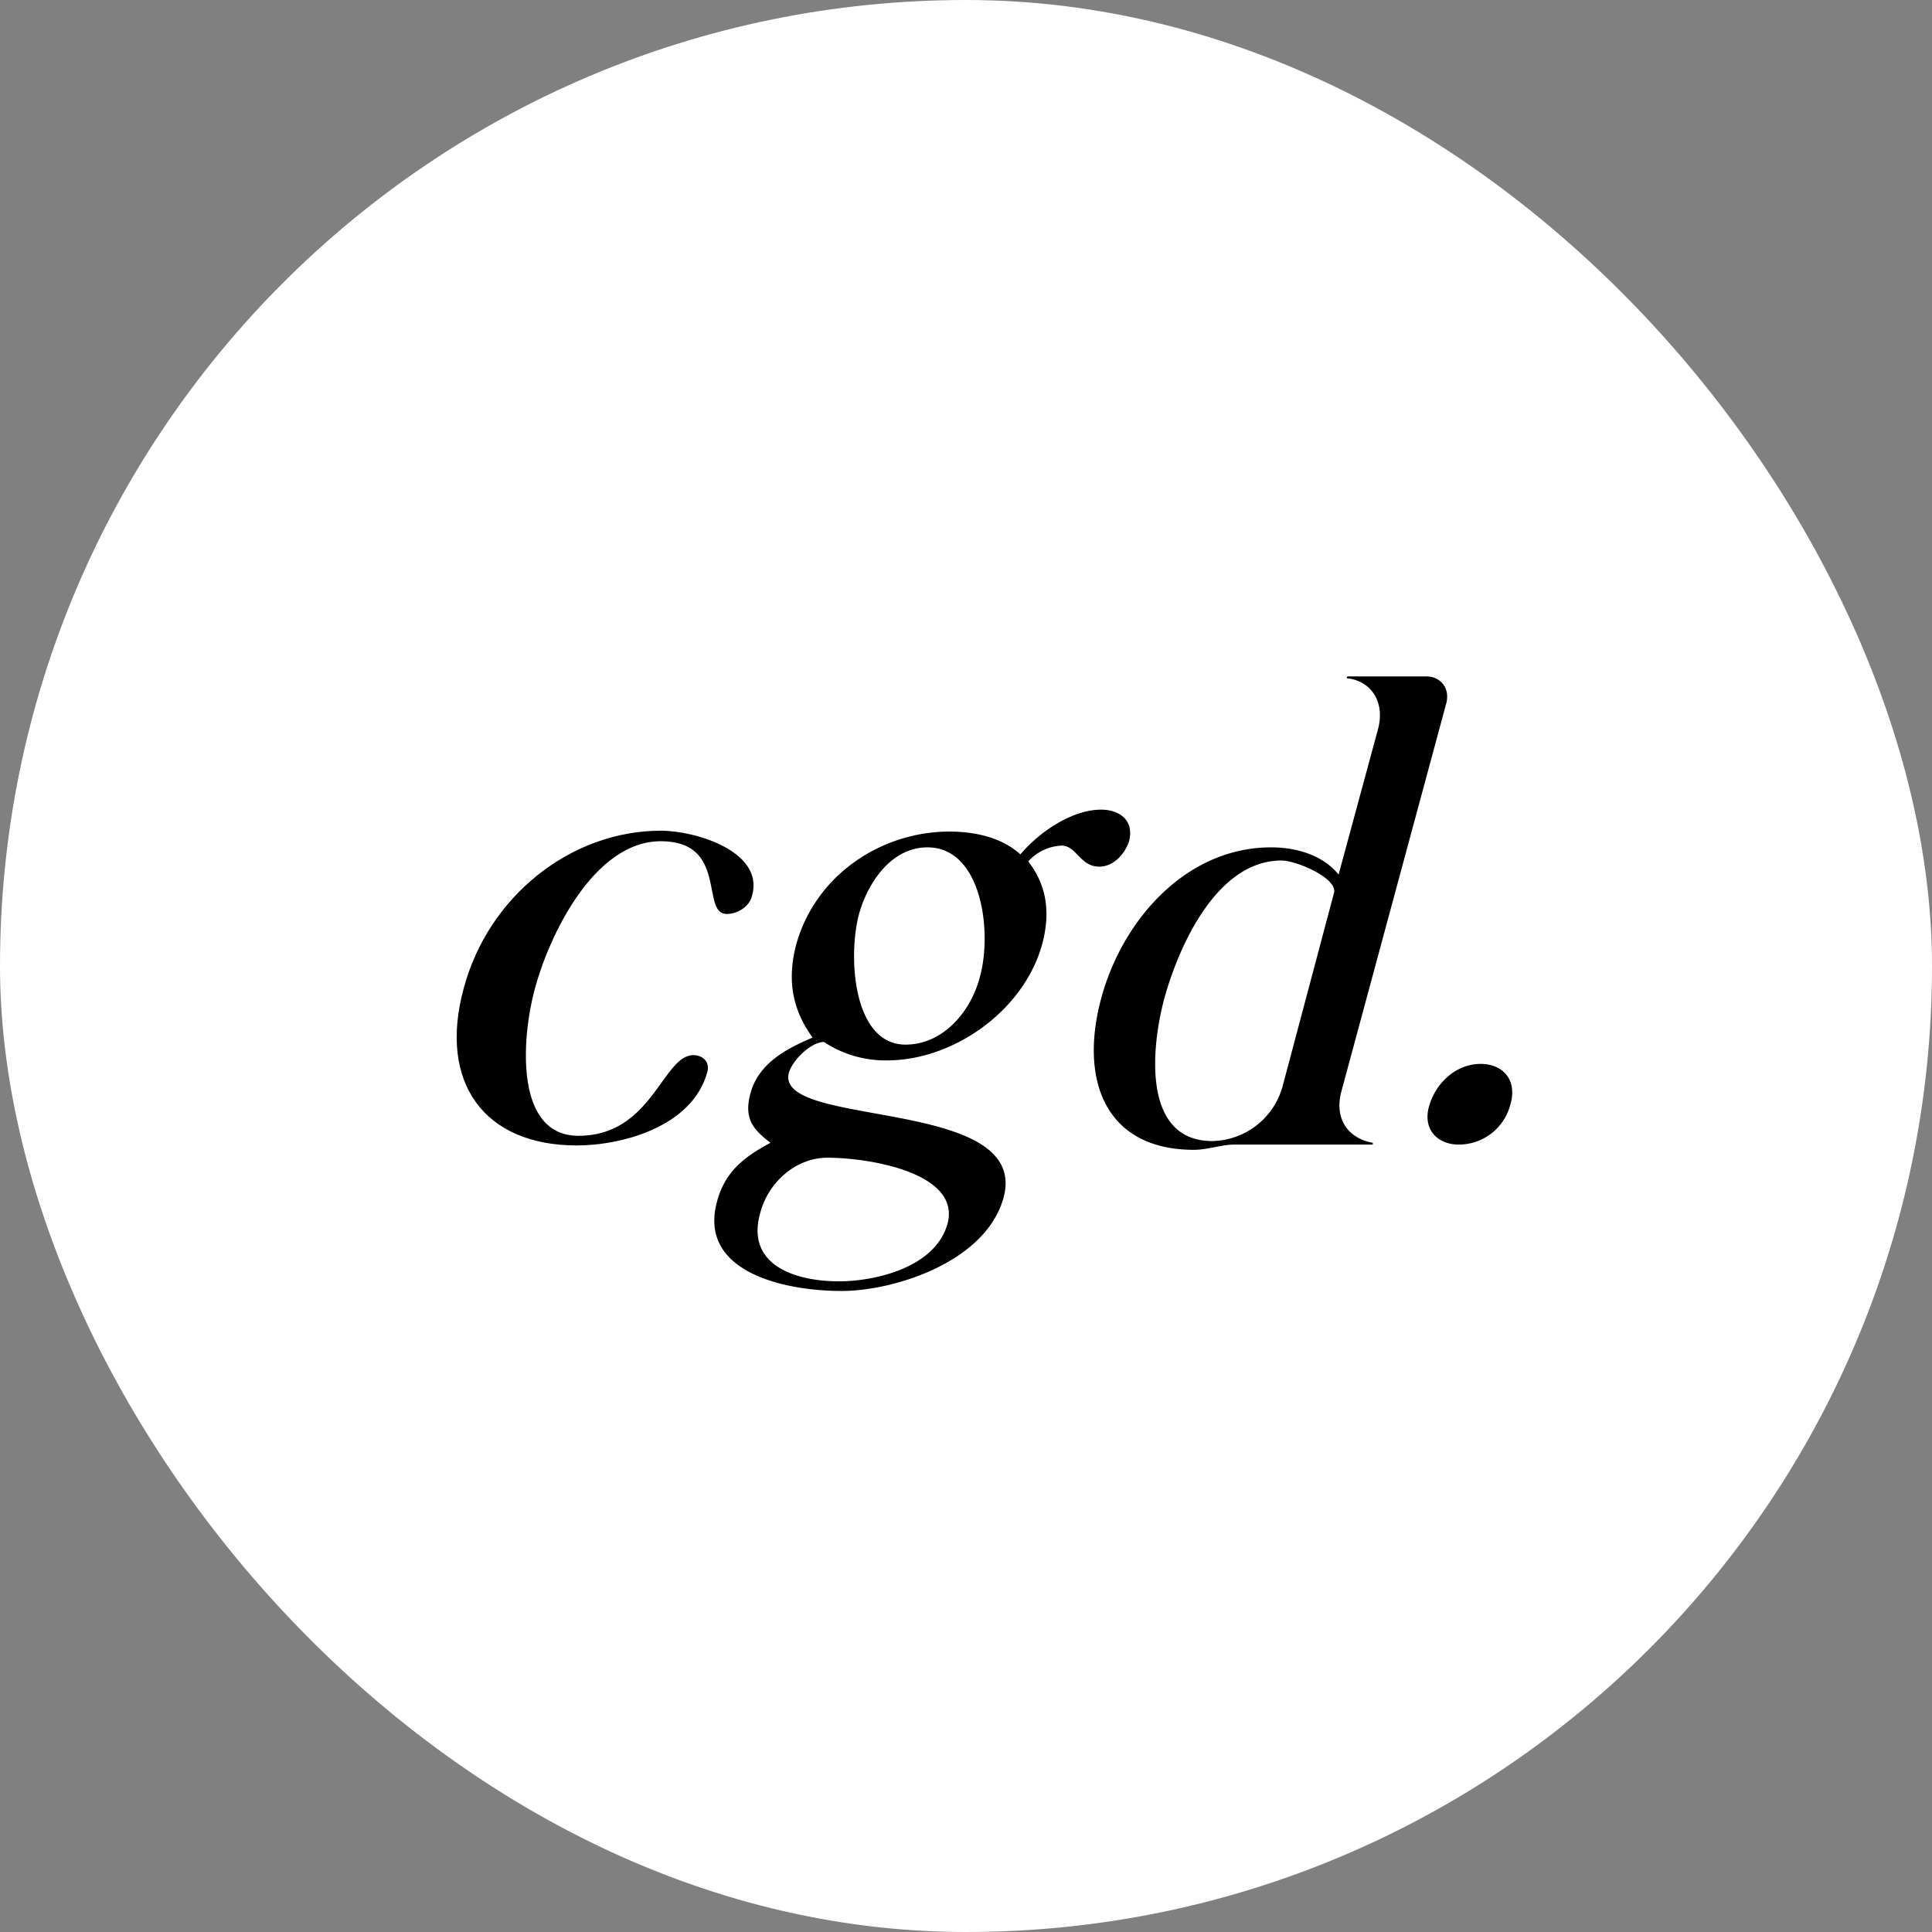
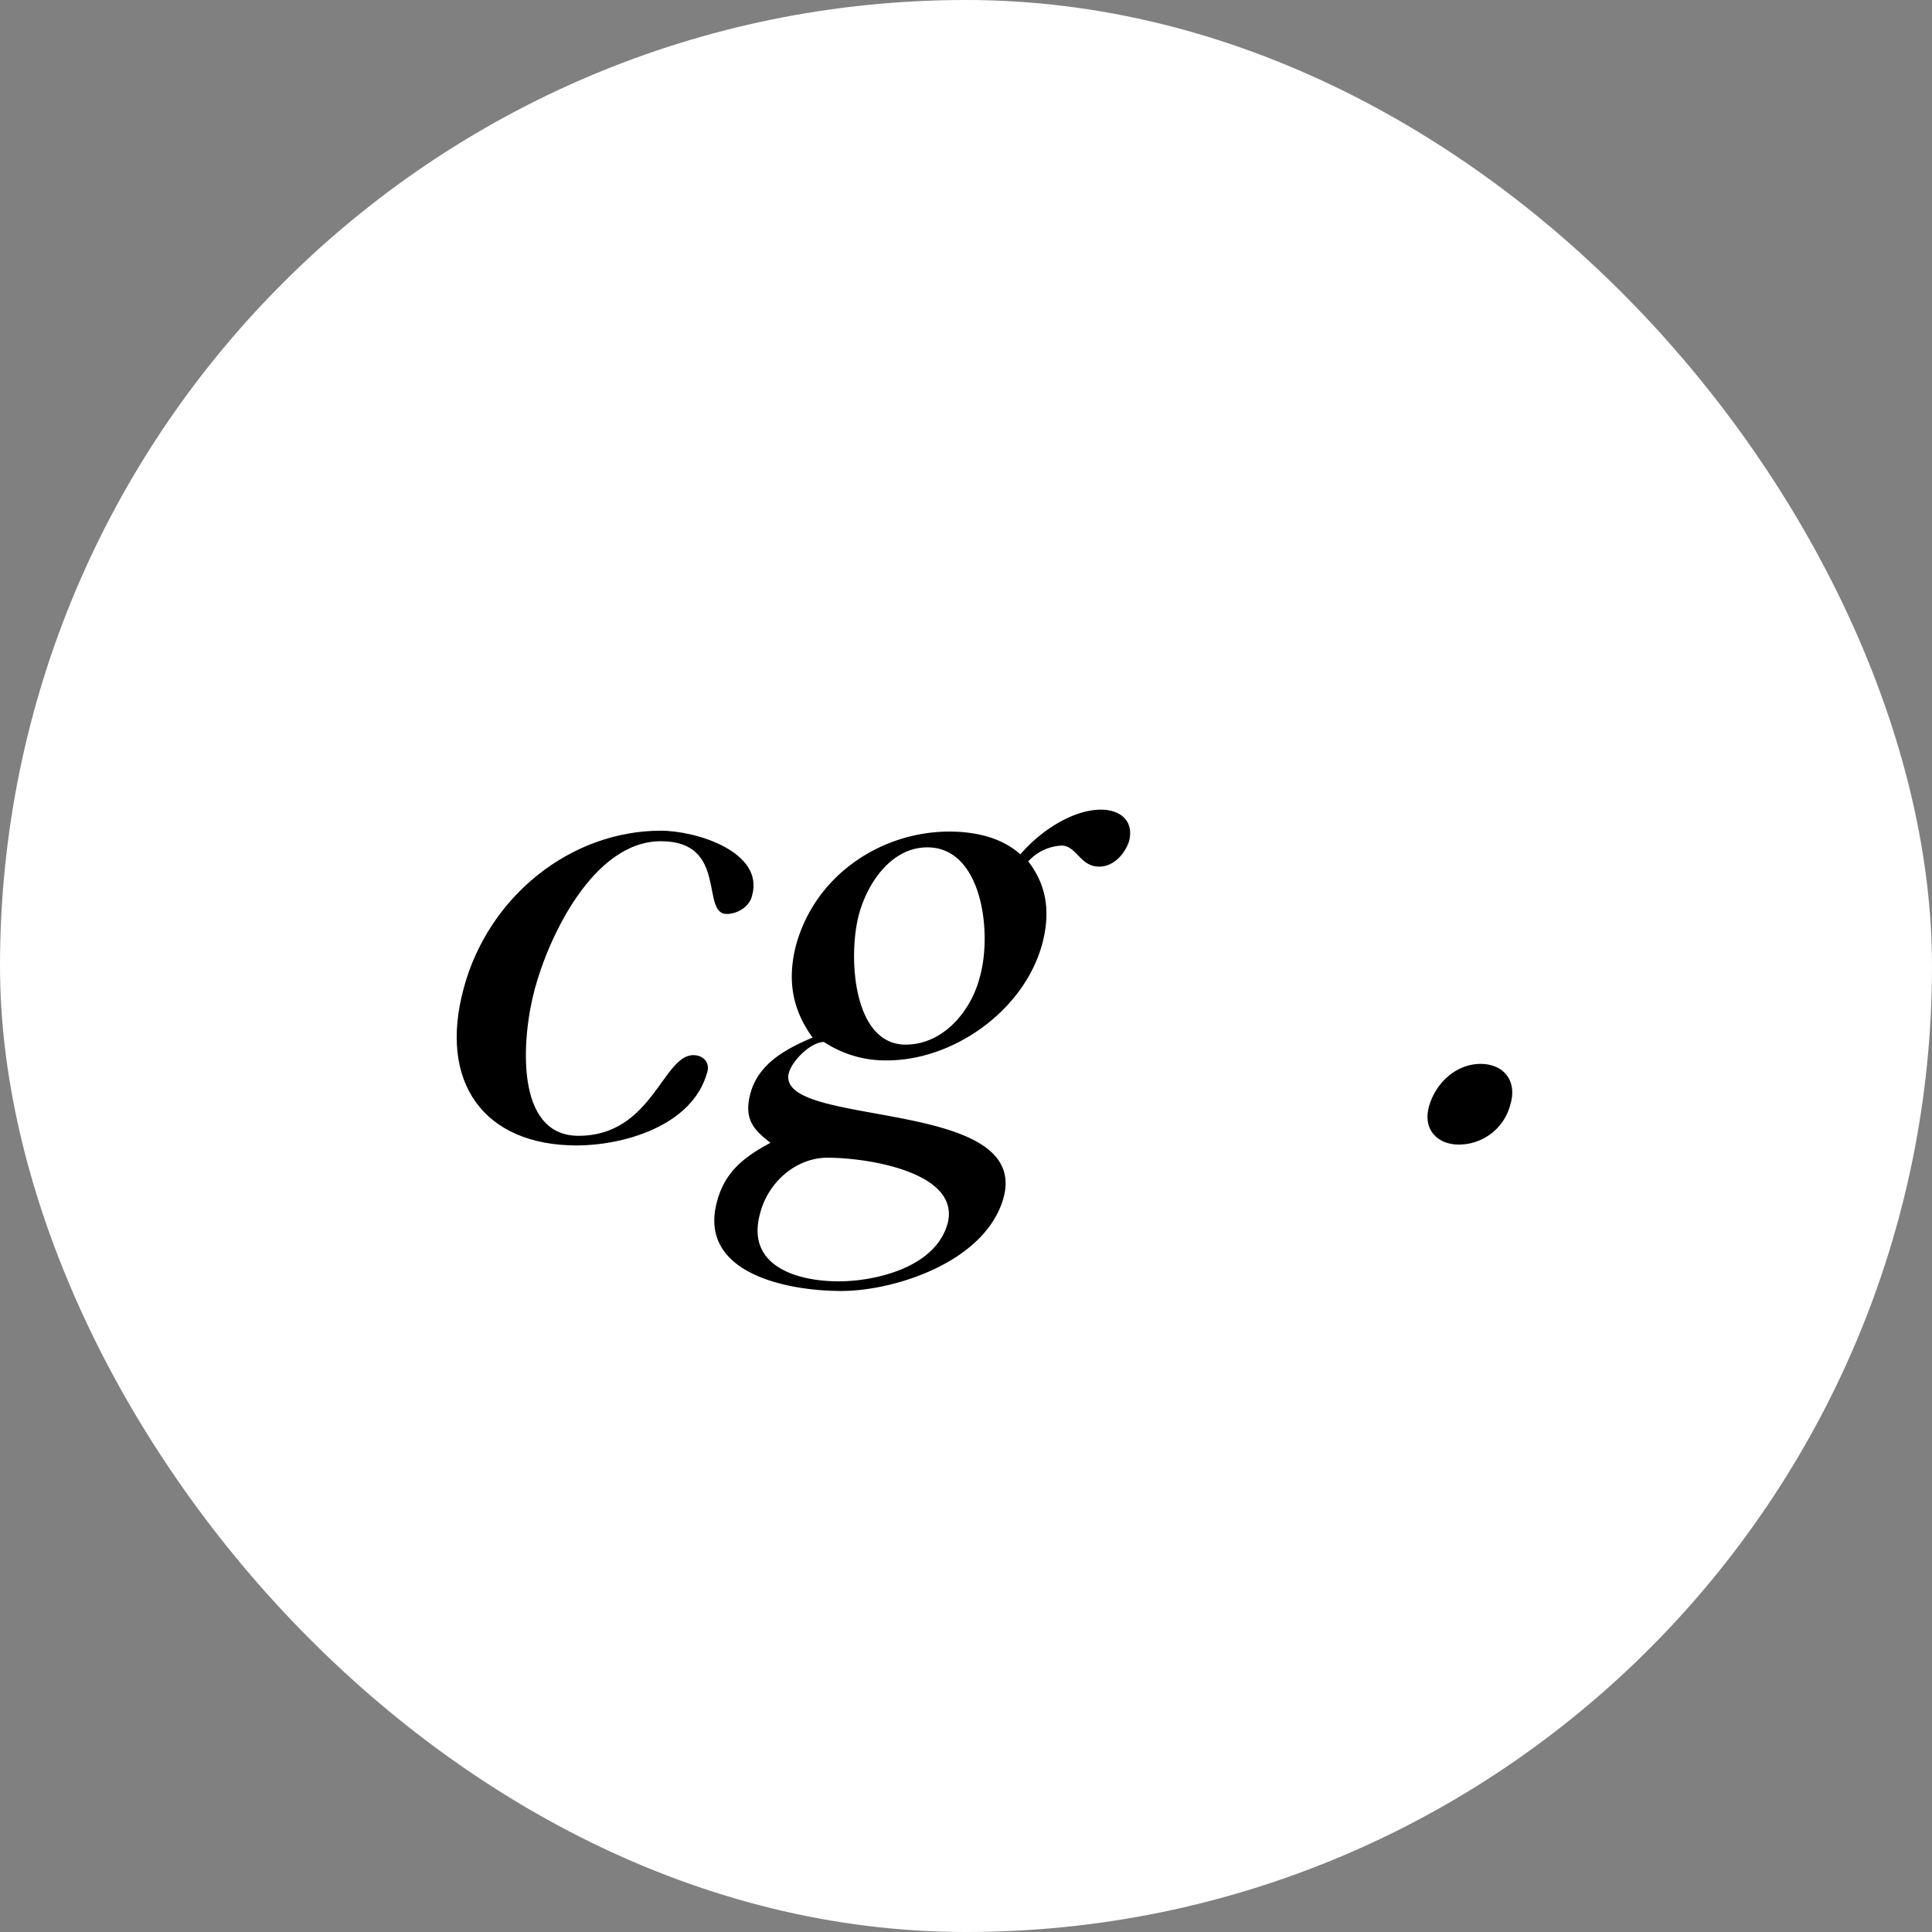
<svg xmlns="http://www.w3.org/2000/svg" viewBox="0 0 611.644 611.644">
  <rect x="0" y="0" width="611.644" height="611.644" fill="#808080" stroke="none" />
  <defs>
    <style>
      .cls-1 {
        fill: #fff;
      }
    </style>
  </defs>
  <g id="Layer_2" data-name="Layer 2">
    <g id="Layer_2-2" data-name="Layer 2">
      <rect class="cls-1" width="611.644" height="611.644" rx="305.821" />
      <g>
        <path d="M219.508,334.042c3.053,0,5.273,2.221,4.44,5.274-4.718,17.485-27.2,23.314-41.355,23.314-29.422,0-43.854-19.984-35.806-49.683,7.772-29.144,33.862-49.961,62.451-49.961,11.102,0,32.751,6.662,28.865,20.54-.832,3.607-4.718,5.828-8.049,5.828-8.327,0,.555-23.037-20.816-23.037-21.372,0-35.527,30.254-39.969,46.907-4.163,15.543-6.384,46.353,13.878,46.353C206.462,359.578,209.793,334.042,219.508,334.042Z" />
        <path d="M237.546,346.255c2.498-9.437,11.103-14.155,19.707-17.764-5.829-8.049-8.327-17.208-5.273-29.144,6.105-22.482,27.2-36.082,48.572-36.082,8.327,0,16.653,1.942,22.482,7.216,6.384-7.494,16.653-14.155,25.535-14.155,5.828,0,10.547,3.331,8.882,9.992-1.388,4.163-4.996,8.049-9.438,8.049-6.105,0-7.216-6.661-11.935-6.661a15.139,15.139,0,0,0-10.547,4.996c5.551,7.217,7.216,15.543,4.44,26.091-5.828,21.372-28.311,36.915-49.128,36.915a35.194,35.194,0,0,1-19.983-5.829c-4.164,0-9.992,5.829-11.103,9.715-4.719,17.764,76.328,7.494,68.001,39.413-5.551,20.539-34.694,29.698-51.348,29.698-17.764,0-45.52-5.828-39.413-28.311,2.498-9.437,8.604-14.155,16.931-18.597C238.934,357.912,235.326,354.582,237.546,346.255Zm3.054,38.025c-4.441,16.376,11.38,21.372,24.979,21.372,11.103,0,30.531-4.163,34.417-18.319,4.164-16.098-24.979-20.816-38.024-20.816C251.98,366.516,243.098,374.288,240.6,384.28Zm46.074-53.568c11.935,0,20.816-10.547,23.593-21.649,3.886-14.155.555-40.801-16.654-40.801-11.38,0-18.873,11.102-21.649,21.094C268.356,302.679,270.021,330.712,286.674,330.712Z" />
-         <path d="M457.922,222.465,424.616,345.7c-2.221,8.604,2.221,14.71,9.992,16.098v.556H390.753c-3.886,0-8.604,1.665-12.768,1.665-27.756,0-36.36-21.649-29.421-47.74,6.661-24.979,26.923-48.017,53.846-48.017,8.604,0,16.654,2.775,21.372,8.604l12.49-46.074c2.221-8.326-1.942-15.266-9.992-16.099l.277-.555h24.98C455.98,214.138,459.033,217.746,457.922,222.465Zm-52.181,49.96c-20.816,0-32.752,27.756-37.192,43.854-4.441,16.932-6.384,44.965,15.266,44.965a23.581,23.581,0,0,0,22.204-17.209l16.376-61.617C422.95,277.698,410.183,272.425,405.742,272.425Z" />
        <path d="M478.182,349.586a16.85,16.85,0,0,1-16.376,12.768c-6.662,0-11.38-4.719-9.438-11.936,1.943-7.216,8.327-13.6,16.376-13.6C475.961,336.818,480.402,342.092,478.182,349.586Z" />
      </g>
    </g>
  </g>
</svg>